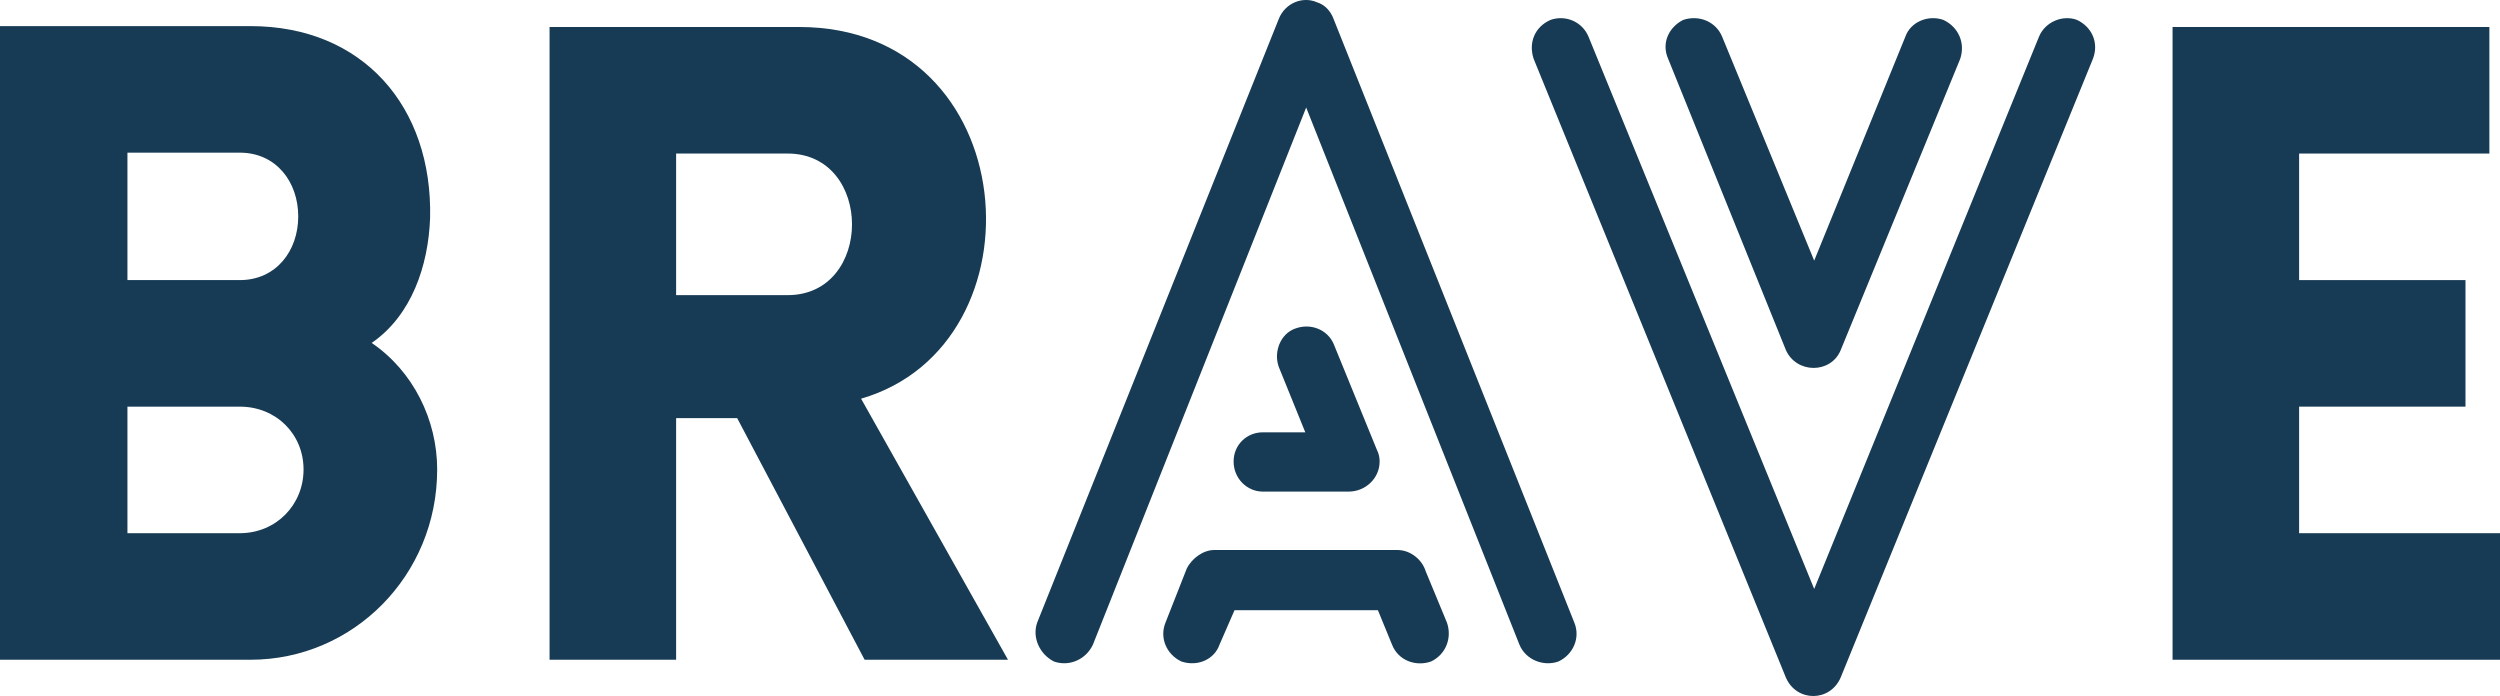
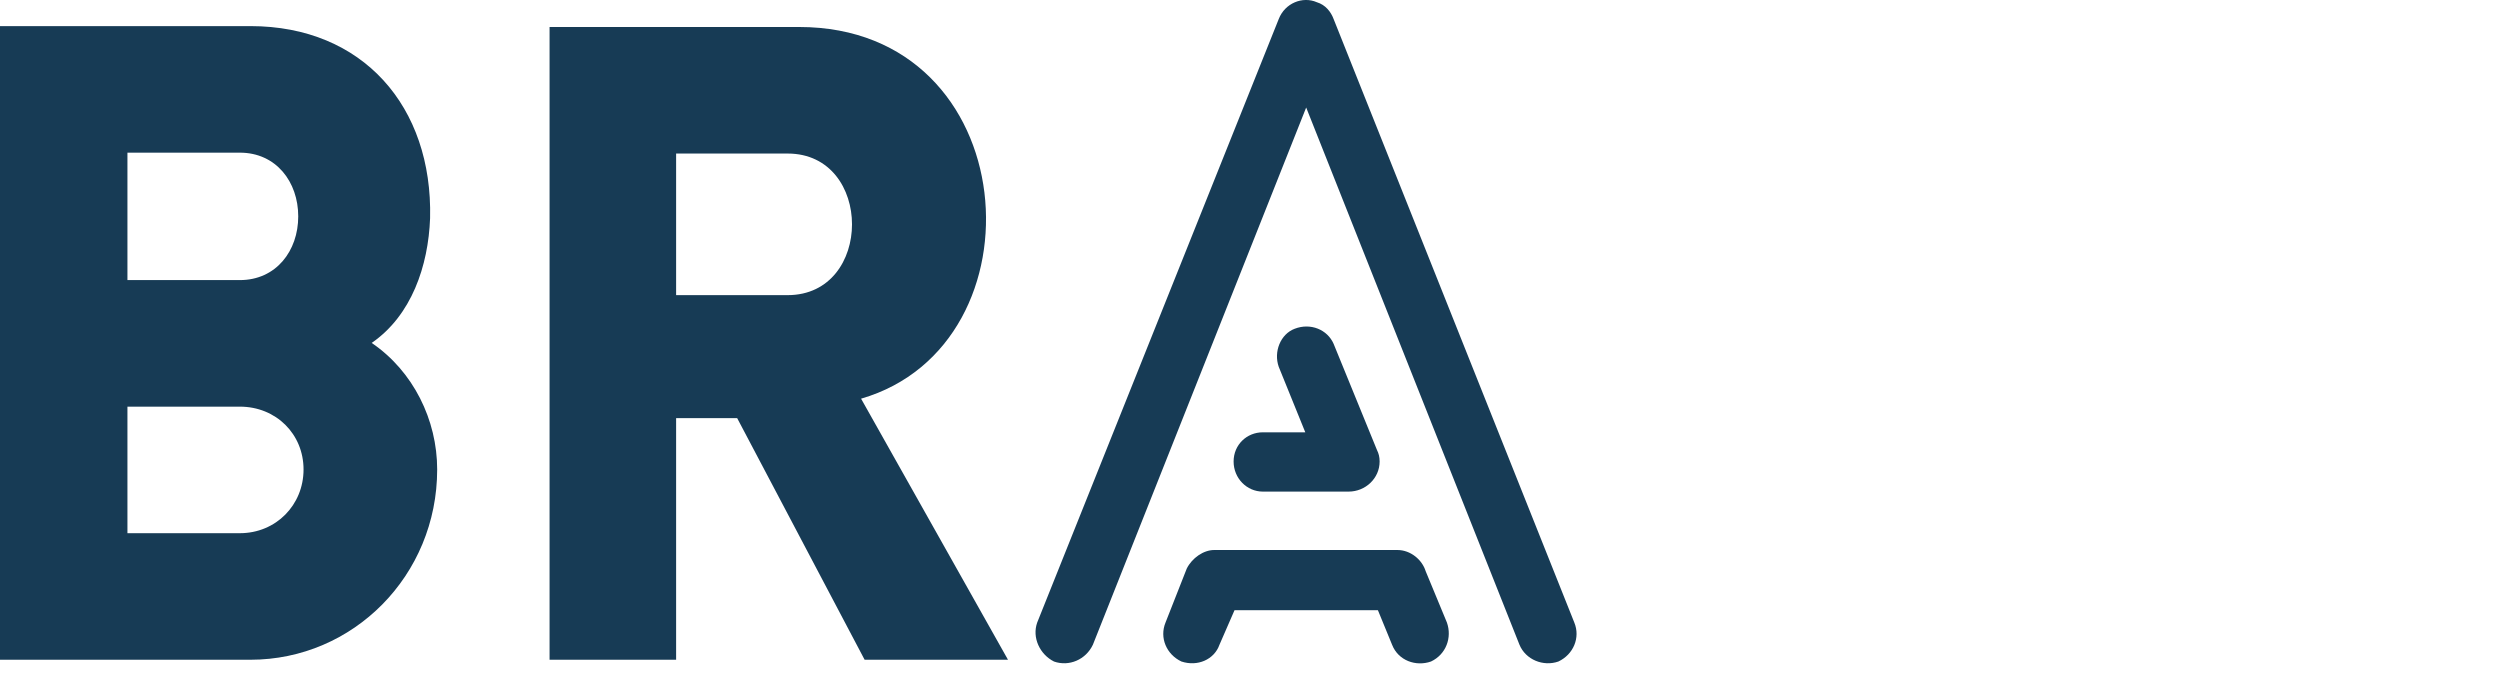
<svg xmlns="http://www.w3.org/2000/svg" id="Layer_1" data-name="Layer 1" viewBox="0 0 564.99 157.3">
  <defs>
    <style>
      .cls-1 {
        fill: #173b55;
      }
    </style>
  </defs>
  <path class="cls-1" d="M0,5.9h56.6c25.4,0,41.2,18.2,40.6,43.4-.4,10.8-4.2,22-13.2,28.2,9.4,6.4,14.8,17.4,14.8,28.6,0,24-19,43-42.2,43H0V5.9ZM28.8,63.3h25.4c8.2,0,13.2-6.6,13.2-14.4s-5-14.4-13.2-14.4h-25.4v28.8ZM28.8,120.5h25.4c8.2,0,14.4-6.4,14.4-14.4s-6.2-14.2-14.4-14.2h-25.4v28.6Z" />
  <path class="cls-1" d="M195.4,149.1l-28.8-54.6h-13.8v54.6h-28.6V6.1h56.4c51,0,56,71.8,14,84l33.2,59h-32.4ZM152.8,66.7h25.2c19.4,0,19.4-32,0-32h-25.2v32Z" />
  <path class="cls-1" d="M238.2,149.5c-3.2-1.6-5-5.4-3.8-8.8L288.99,4.3c1.4-3.6,5.4-5.2,8.6-3.8,2,.6,3.2,2.2,3.8,3.8l54.4,136.4c1.4,3.4-.2,7.2-3.6,8.8-3.4,1.2-7.4-.4-8.8-3.8l-48.2-121.4-48.2,121.4c-1.6,3.4-5.4,5-8.8,3.8ZM267,149.5c-3.4-1.6-5-5.4-3.6-8.8l4.8-12.2c1.2-2.4,3.8-4.2,6.2-4.2h41.4c3,0,5.6,2.2,6.4,4.8l4.8,11.6c1.2,3.4-.2,7.2-3.6,8.8-3.4,1.2-7.4-.2-8.8-3.8l-3.2-7.8h-32.4l-3.4,7.8c-1.2,3.4-5,5-8.6,3.8ZM278.79,104.3c0-3.8,3-6.6,6.6-6.6h9.6l-6-14.8c-1.2-3.4.4-7.4,3.6-8.6,3.6-1.4,7.4.2,8.8,3.4l9.8,24c.4.8.6,1.6.6,2.6,0,3.8-3.2,6.8-7,6.8h-19.4c-3.6,0-6.6-3-6.6-6.8Z" />
-   <path class="cls-1" d="M469.39,4.5c3.4,1.6,5,5.2,3.6,8.8l-57,139.8c-2.4,5.6-10,5.6-12.4,0L346.6,13.3c-1.2-3.6.2-7.2,3.8-8.8,3.4-1.2,7.2.4,8.6,3.8l51,124.8,50.8-124.8c1.4-3.4,5.4-5,8.6-3.8ZM380.4,4.5c3.6-1.2,7.4.4,8.8,3.8l20.8,50.6,20.6-50.6c1.2-3.4,5.2-5,8.6-3.8,3.4,1.6,5,5.2,3.8,8.8l-27,65.8c-2.2,5.4-10,5.4-12.4,0l-26.6-65.8c-1.6-3.6.2-7.2,3.4-8.8Z" />
-   <path class="cls-1" d="M490.99,149.1V6.1h71.6v28.6h-43v28.6h37.6v28.6h-37.6v28.6h45.4v28.6h-74Z" />
</svg>